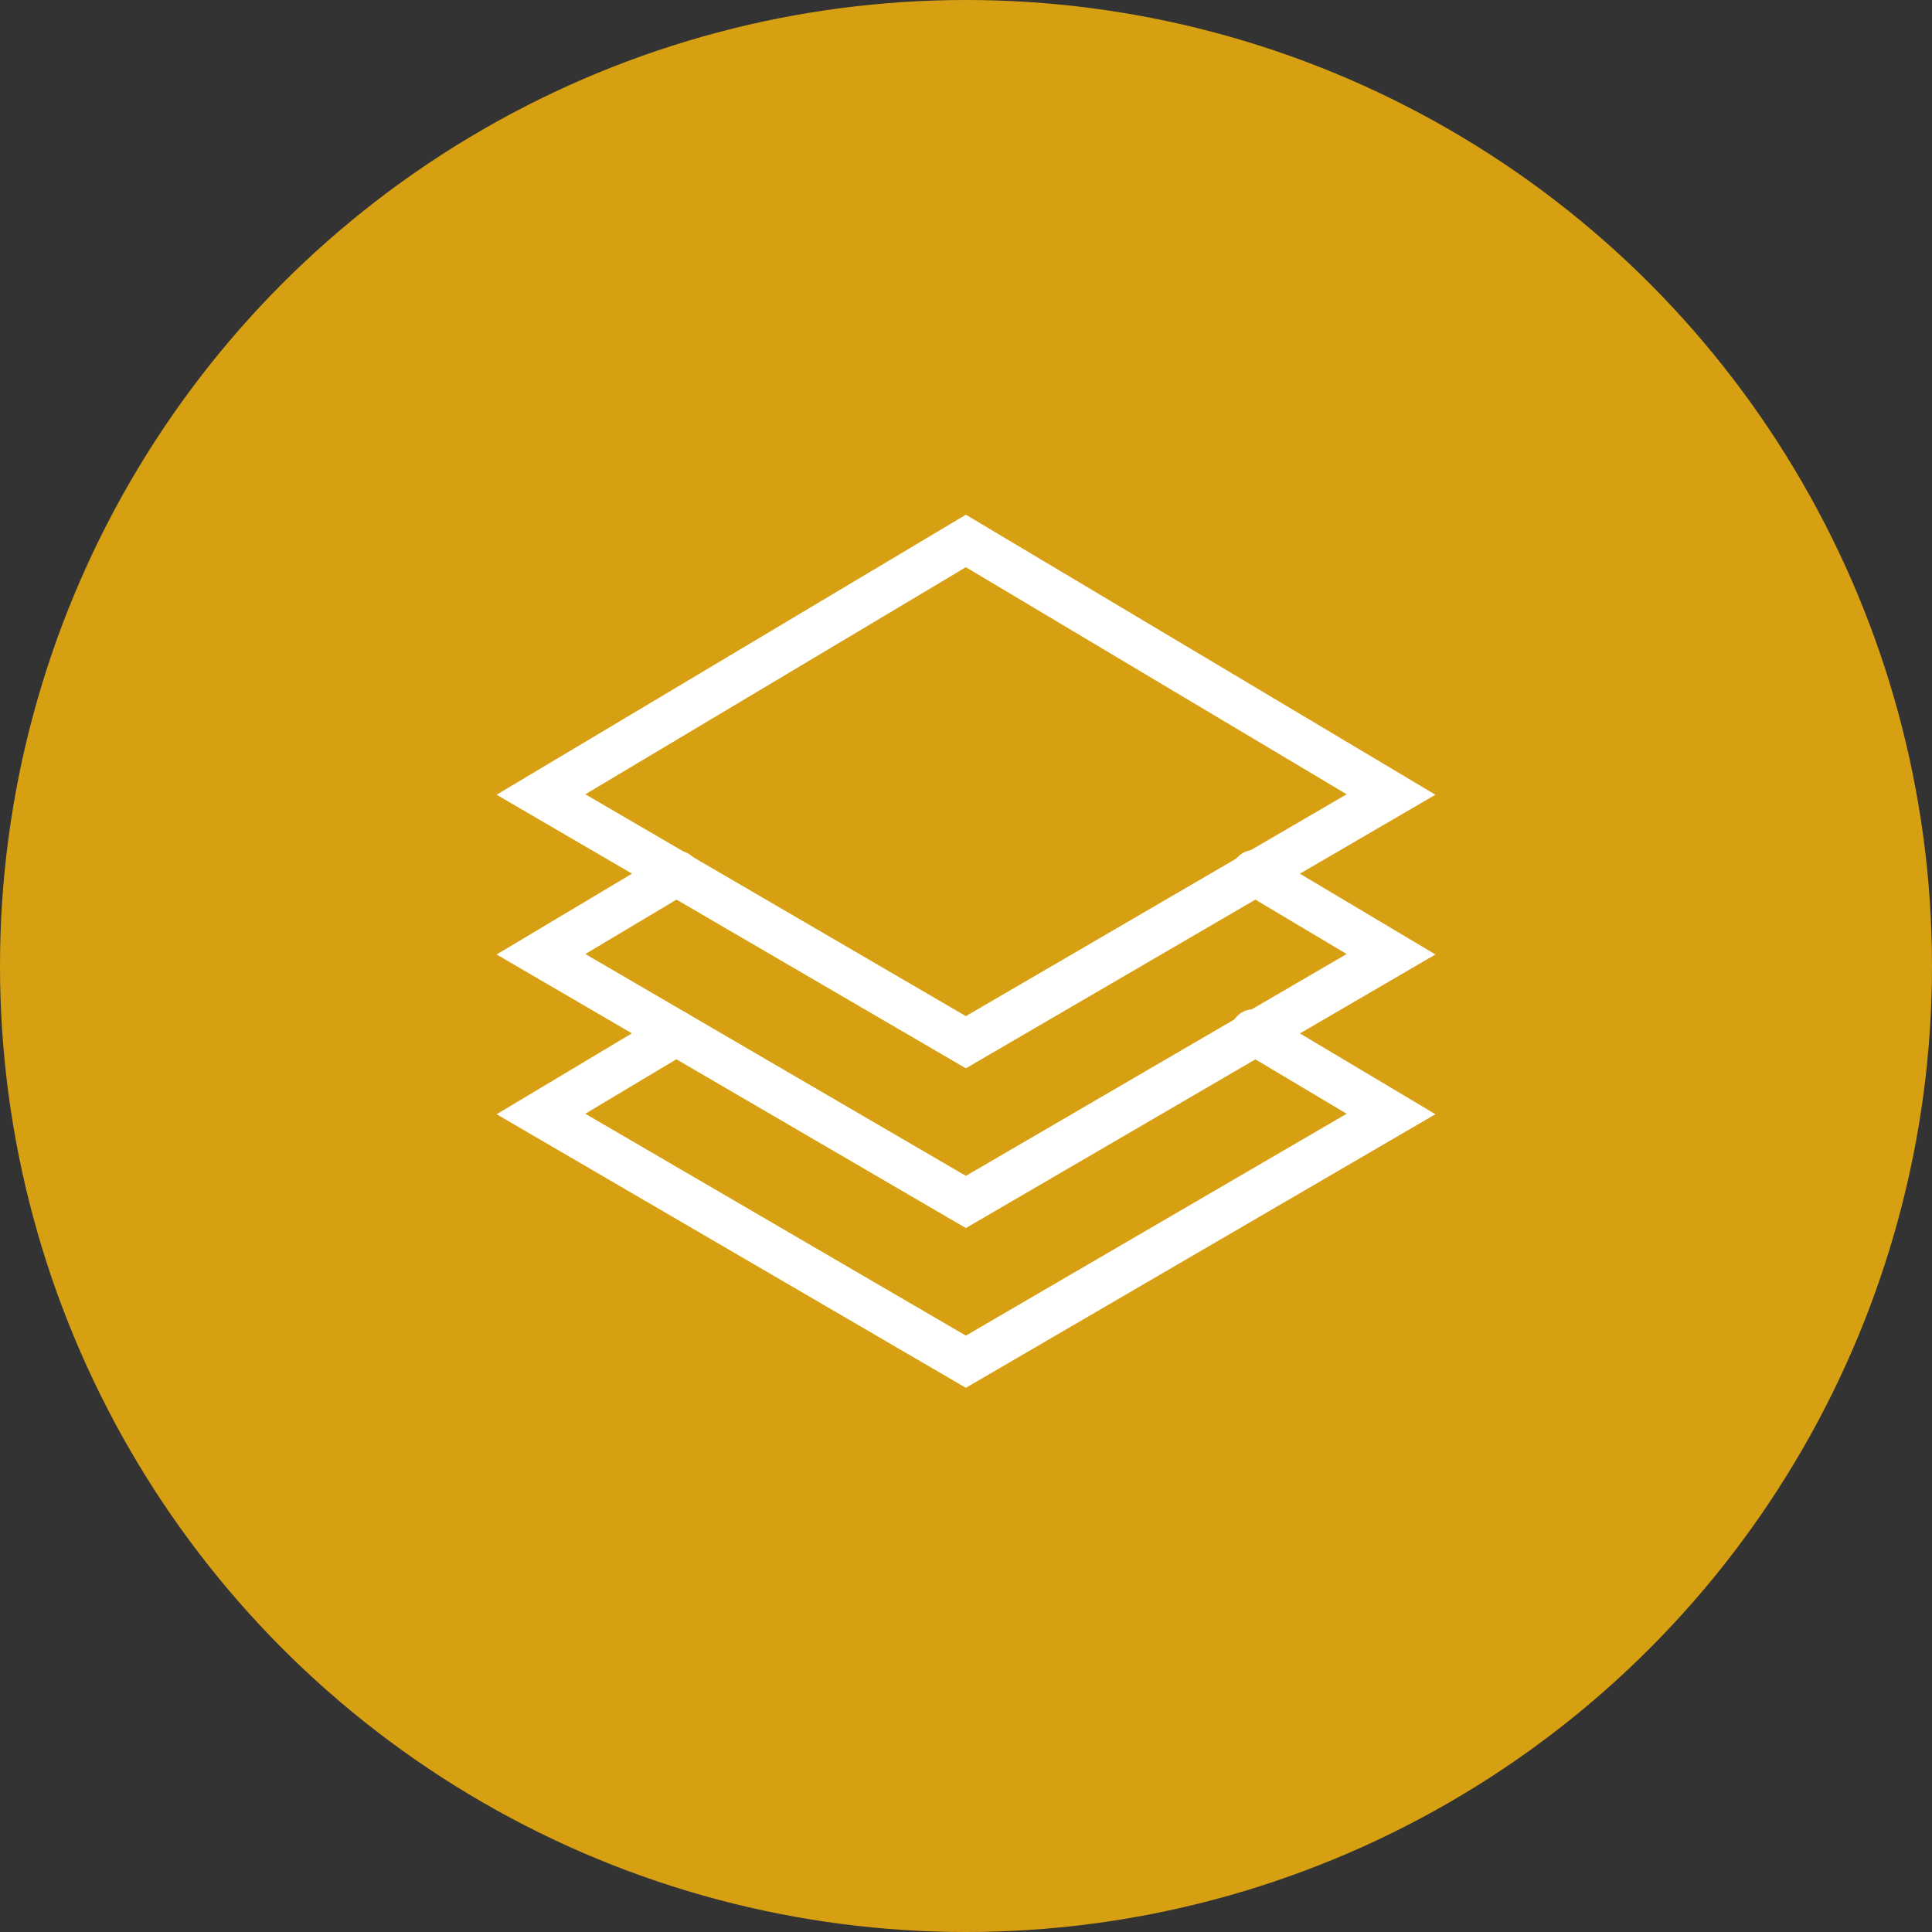
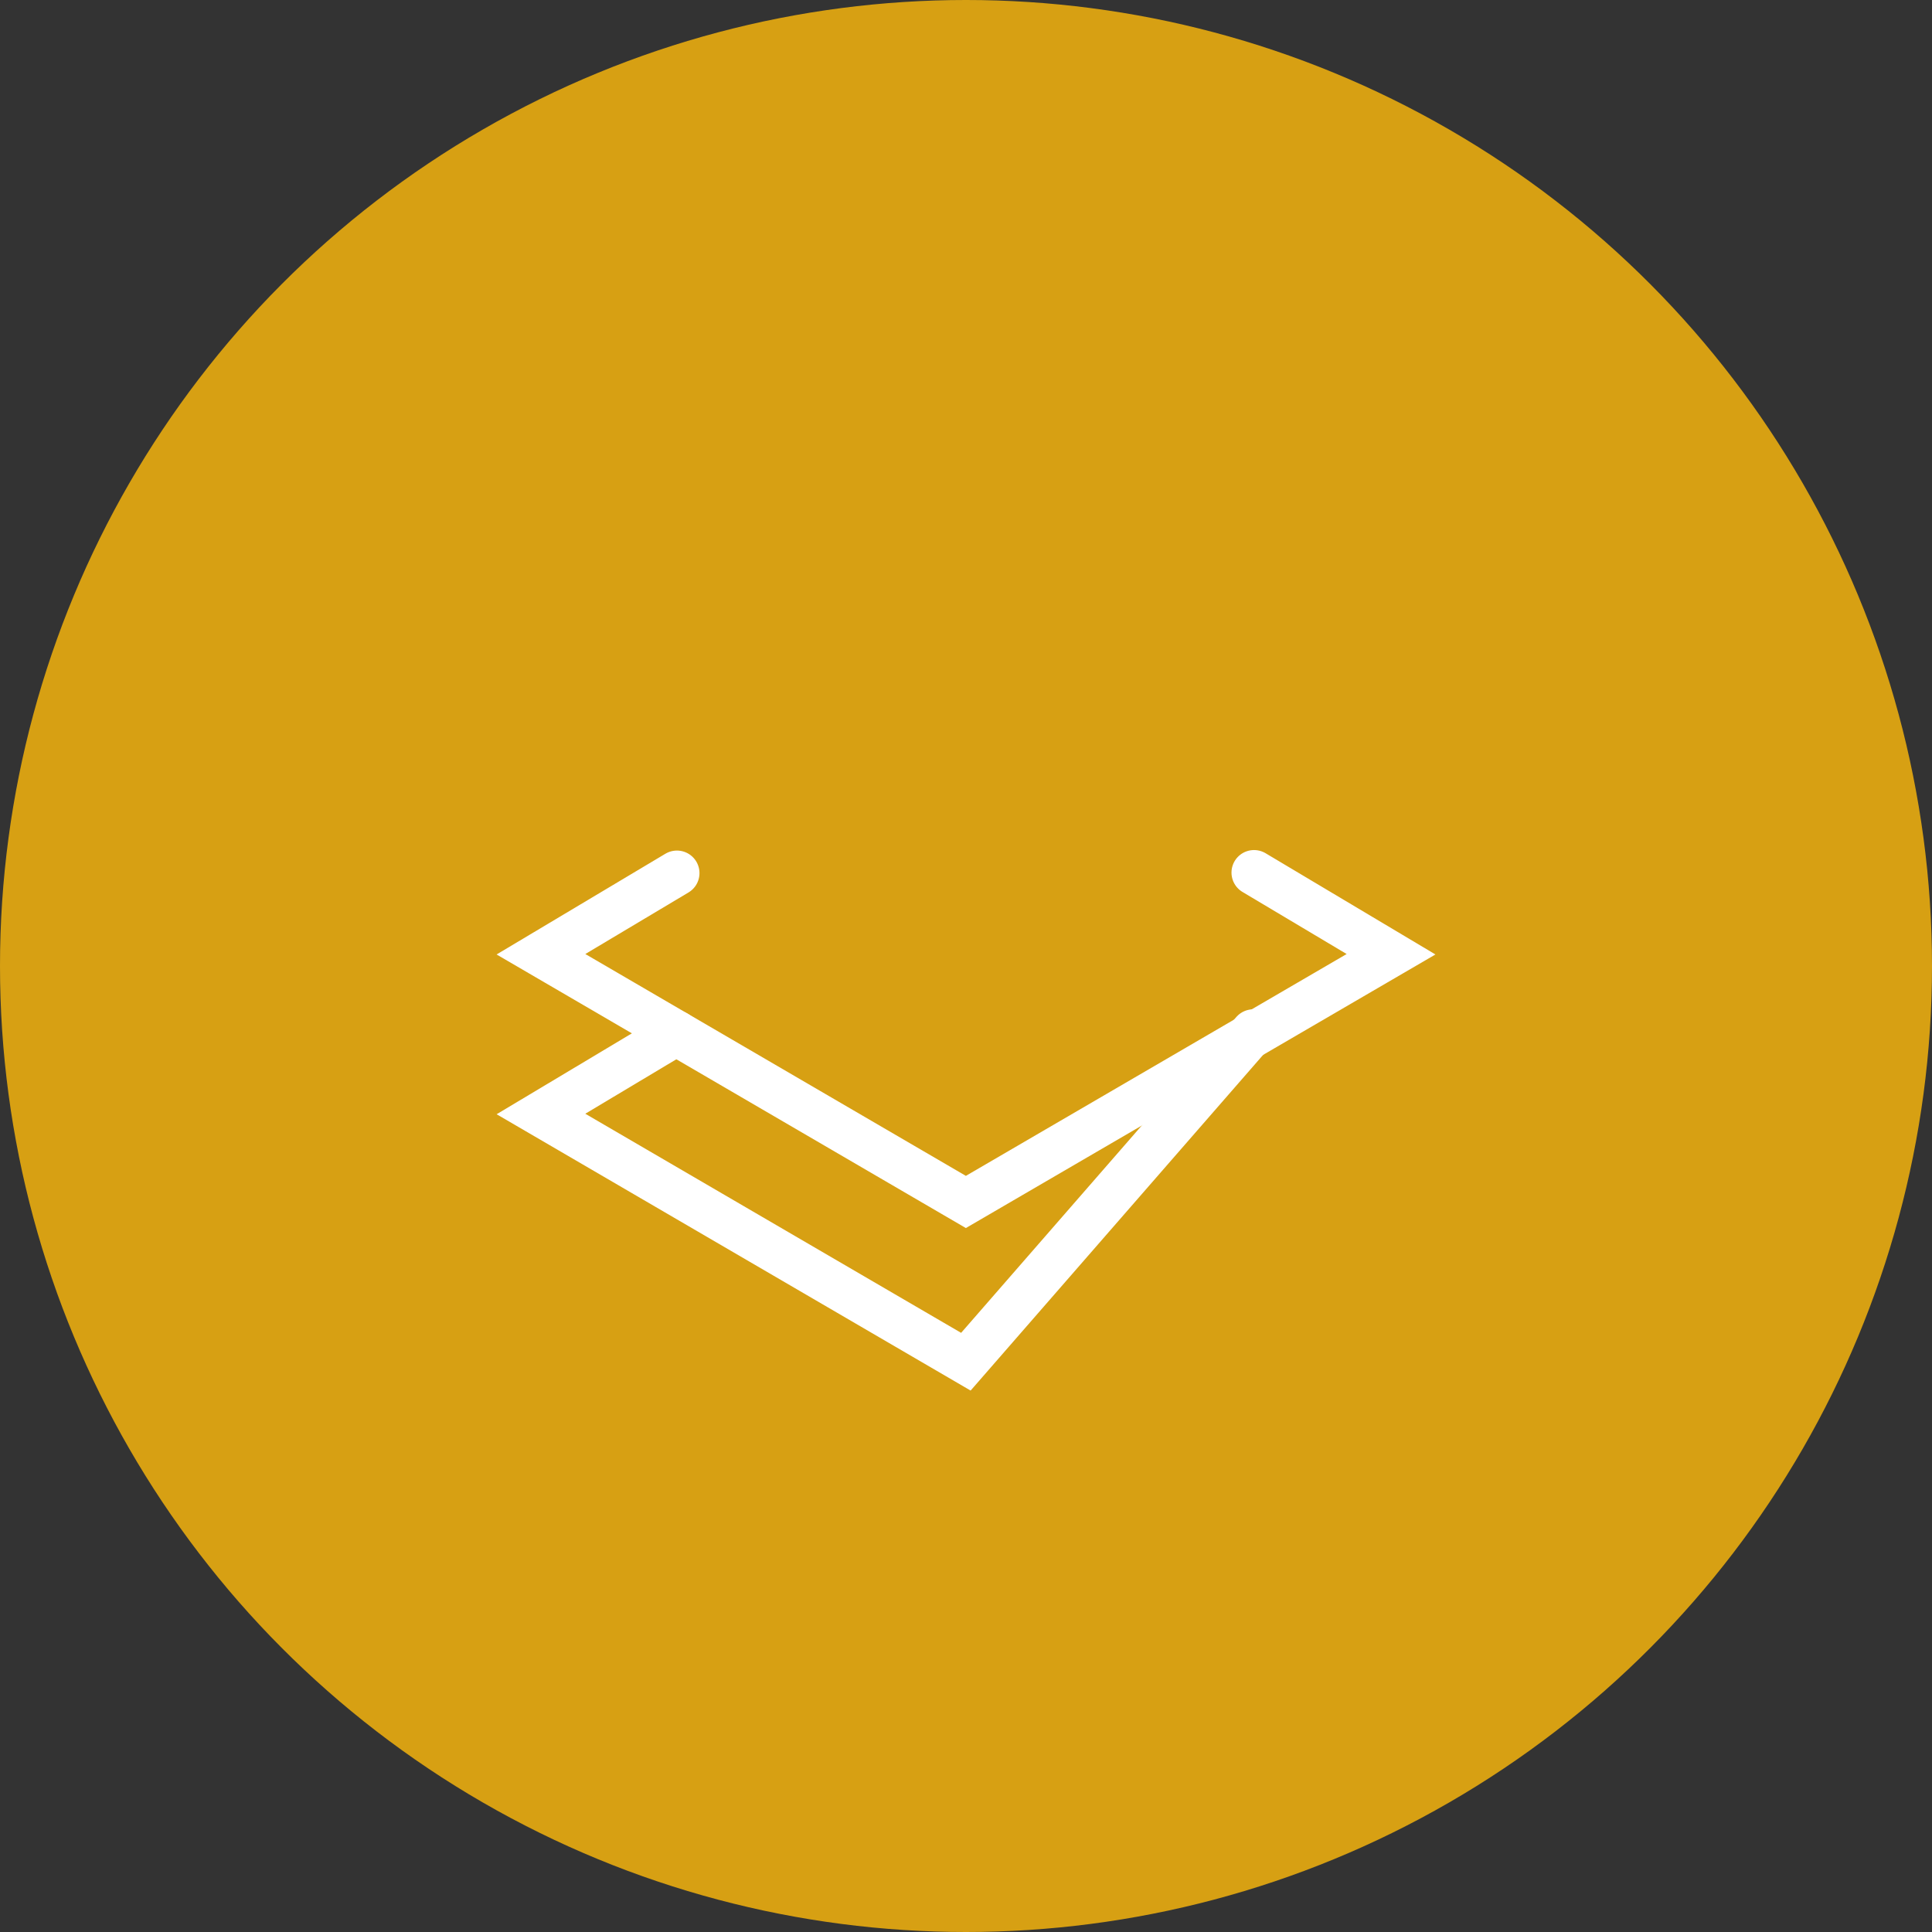
<svg xmlns="http://www.w3.org/2000/svg" width="60" height="60" viewBox="0 0 60 60" fill="none">
  <rect x="0" y="0" width="60" height="60" fill="#333333" stroke="none" />
  <circle cx="30" cy="30" r="30" fill="#D7A013" />
-   <path d="M29.996 16.8L43.2 24.674L29.996 32.367L16.8 24.674L29.996 16.8Z" stroke="white" stroke-width="1.4" stroke-miterlimit="10" stroke-linecap="round" />
  <path d="M38.945 27.099L43.2 29.635L29.996 37.328L16.8 29.635L21.023 27.115" stroke="white" stroke-width="1.4" stroke-miterlimit="10" stroke-linecap="round" />
-   <path d="M38.922 32.045L43.2 34.596L29.996 42.289L16.8 34.596L21 32.084" stroke="white" stroke-width="1.4" stroke-miterlimit="10" stroke-linecap="round" />
+   <path d="M38.922 32.045L29.996 42.289L16.8 34.596L21 32.084" stroke="white" stroke-width="1.4" stroke-miterlimit="10" stroke-linecap="round" />
</svg>